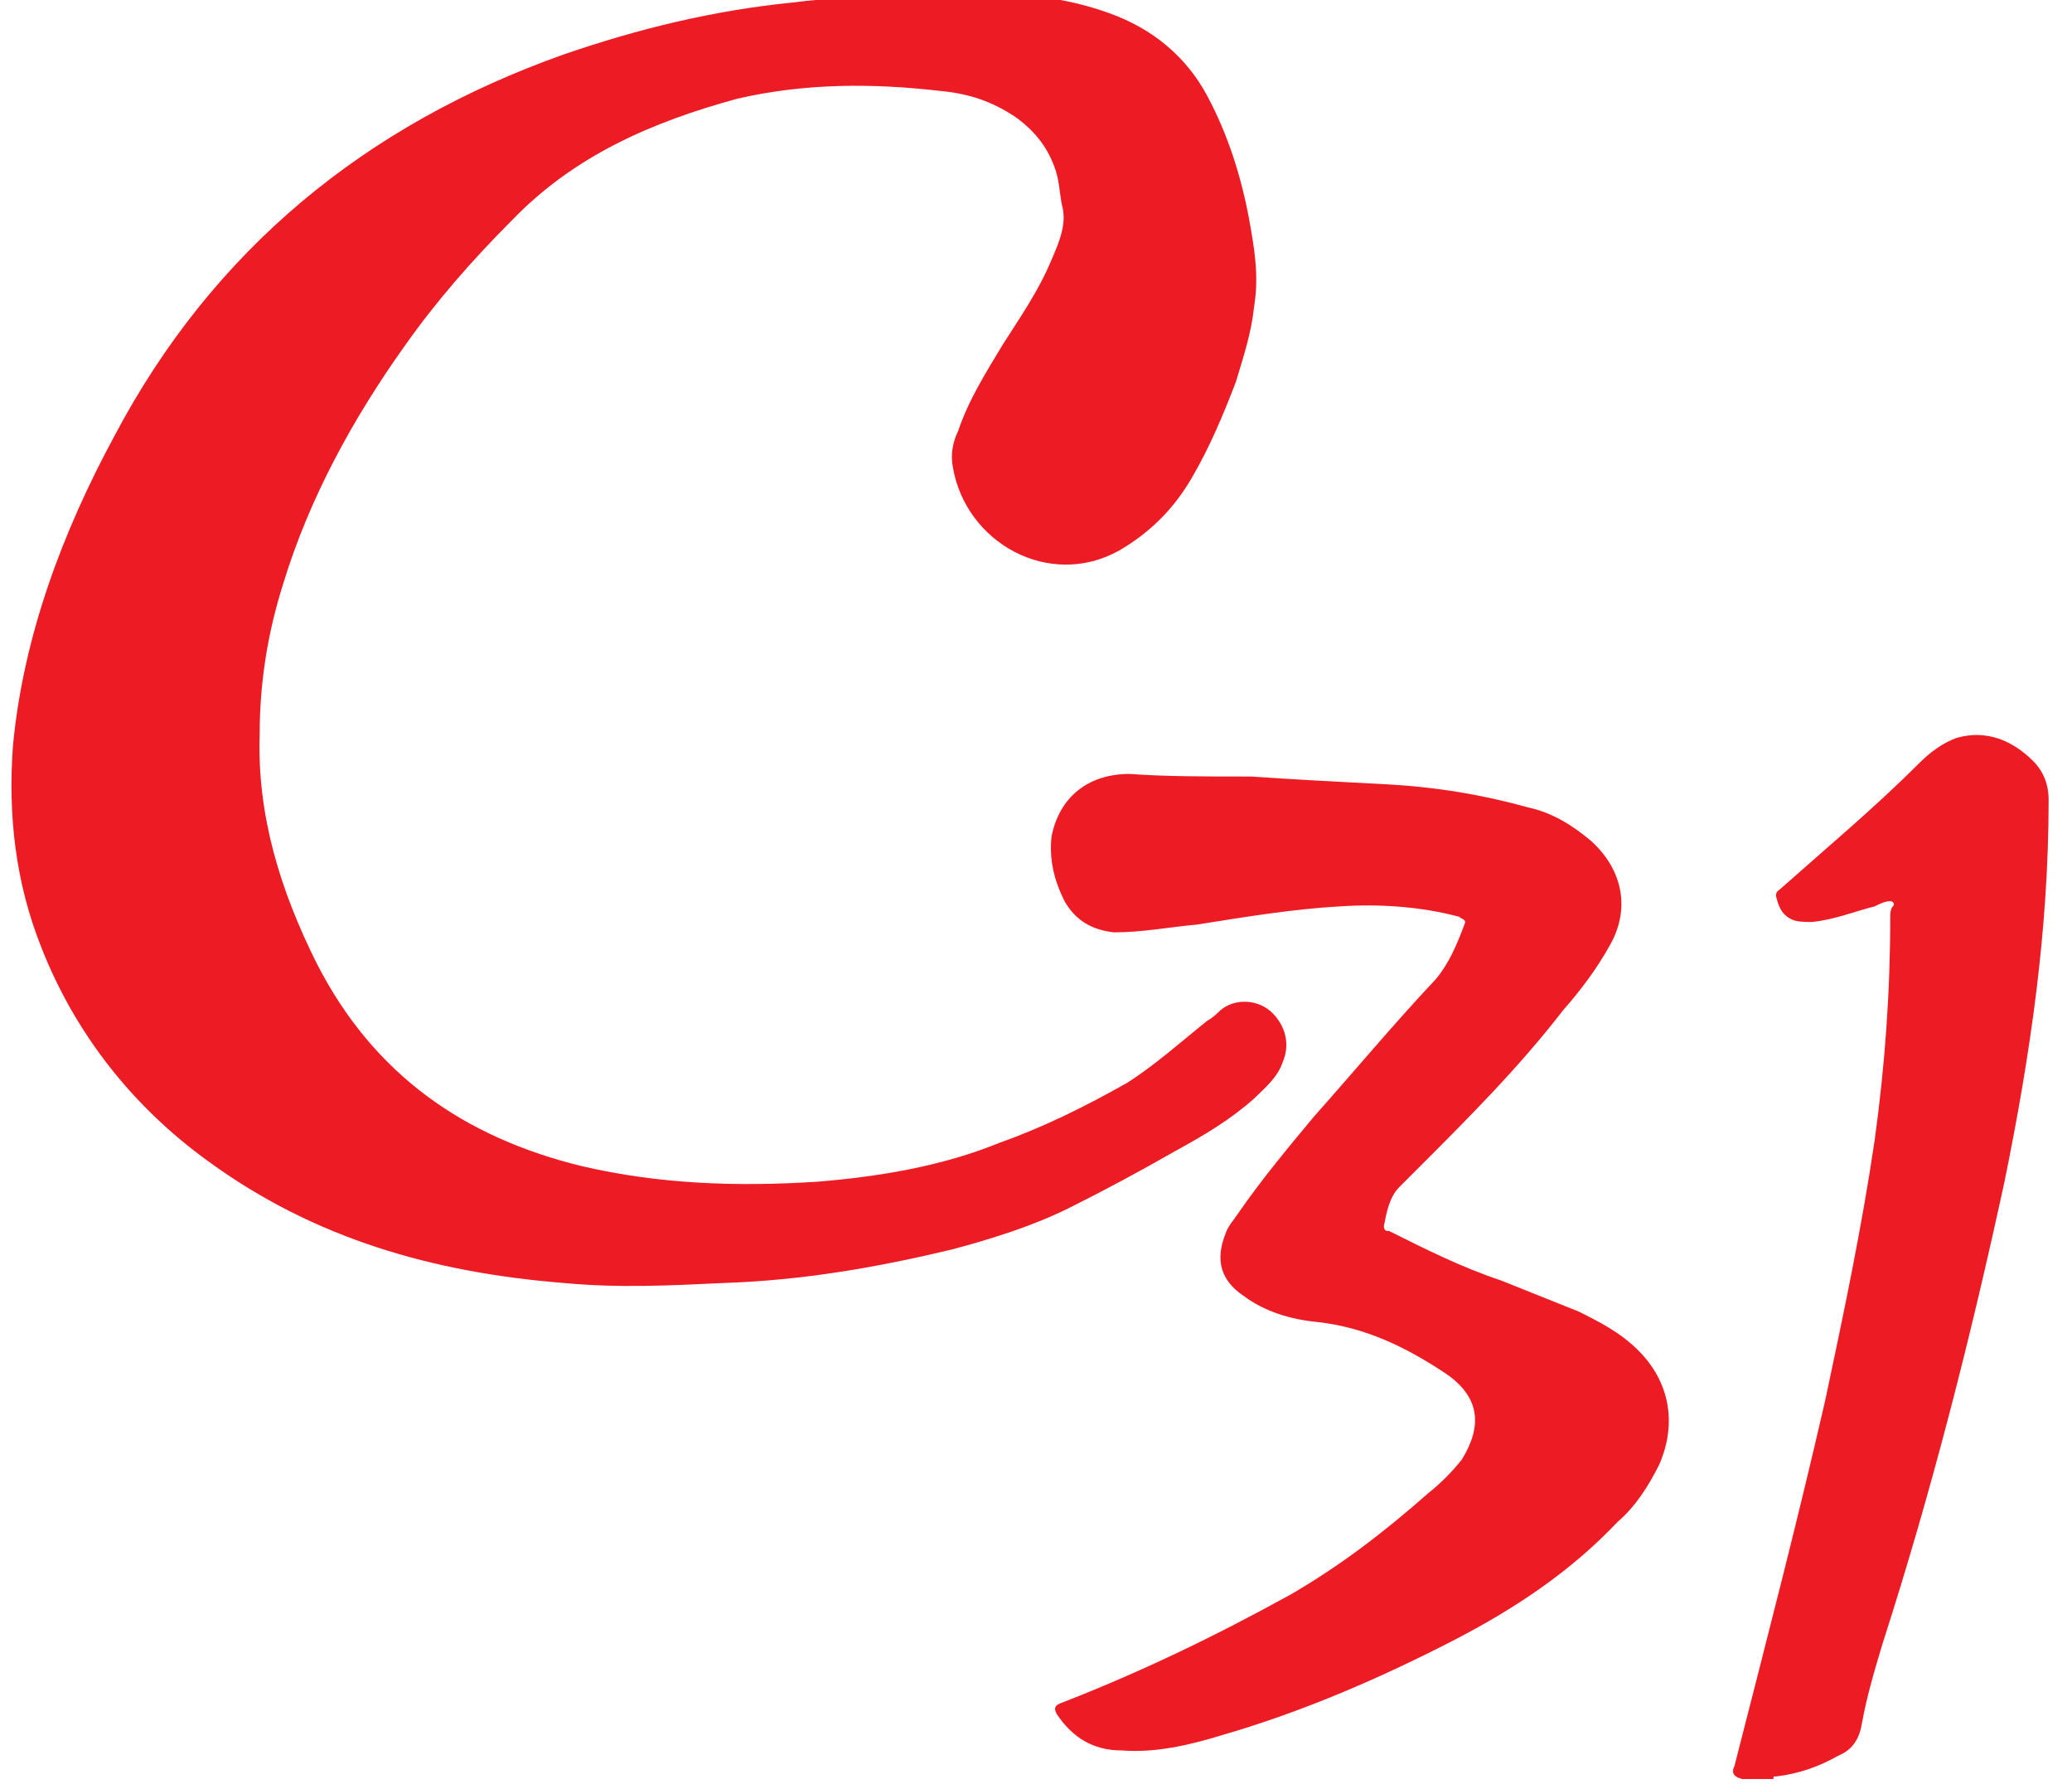
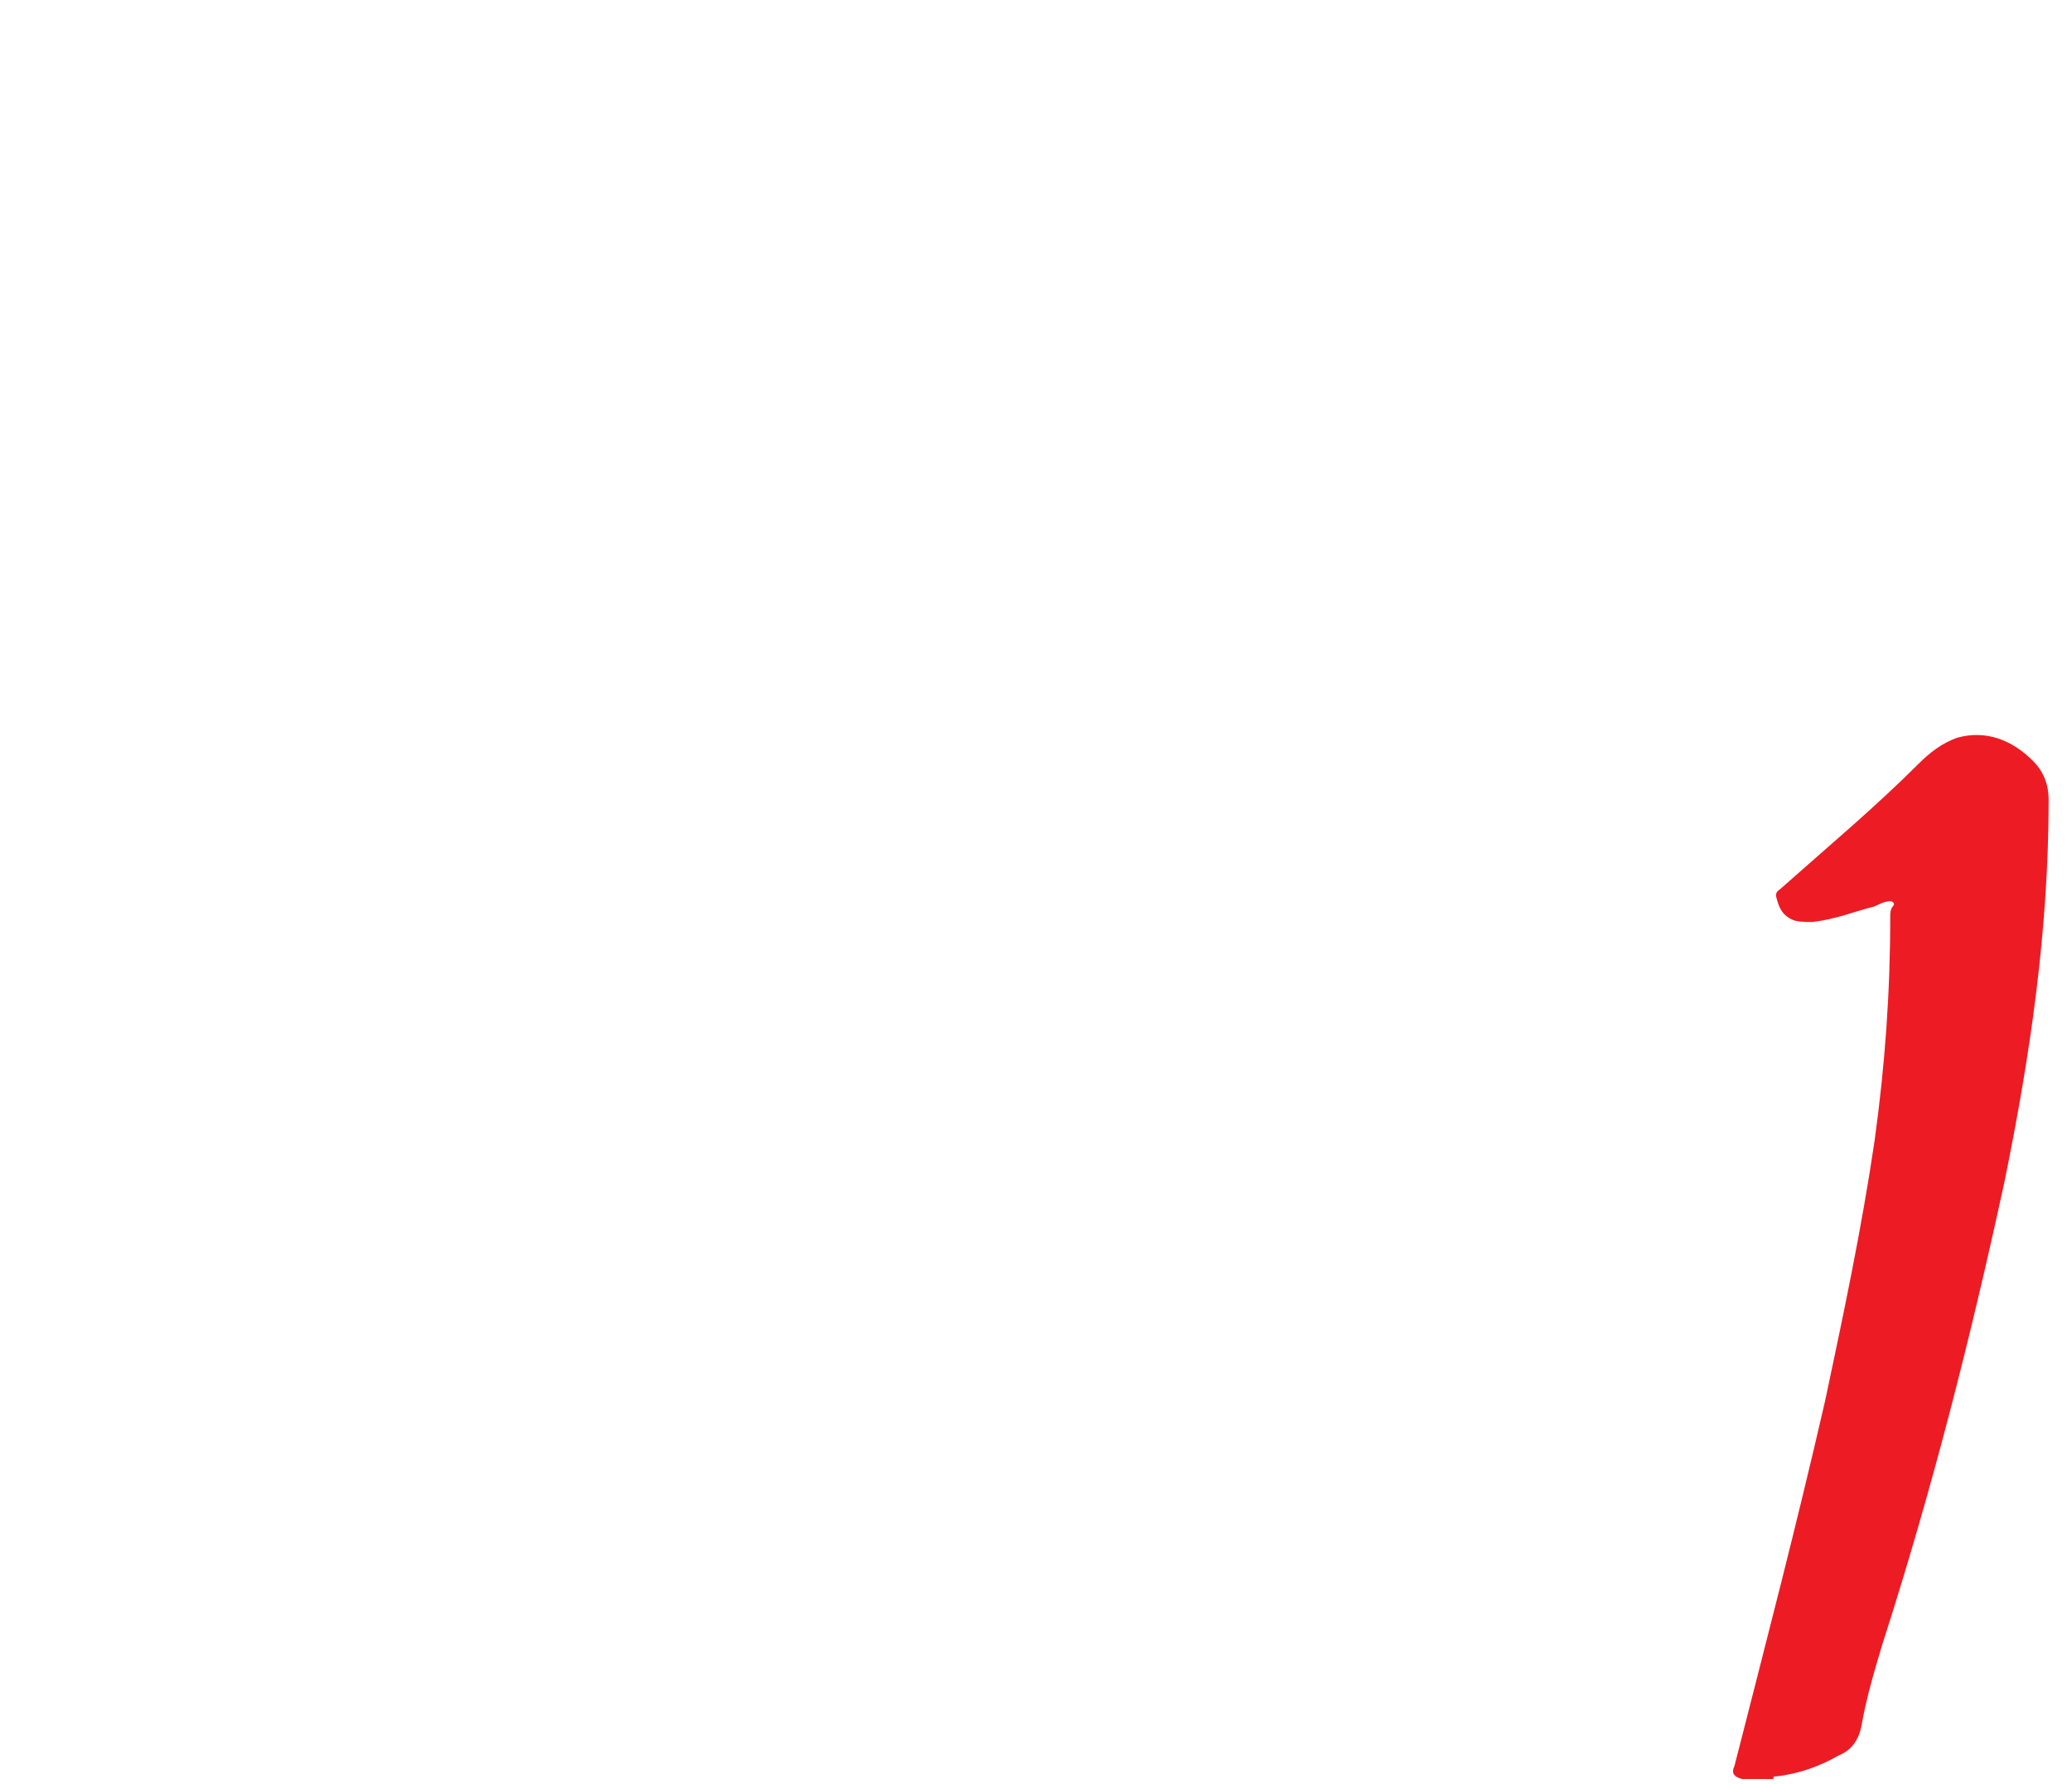
<svg xmlns="http://www.w3.org/2000/svg" version="1.1" id="Layer_1" x="0px" y="0px" viewBox="0 0 79.8 68.7" style="enable-background:new 0 0 79.8 68.7;" xml:space="preserve">
  <style type="text/css">
	.st0{fill:#ED1C24;}
</style>
  <g>
-     <path class="st0" d="M38.3-0.3c0.3,0.1,0.6,0.1,1,0.1c1.2,0.1,2.3,0.3,3.4,0.7c1.7,0.6,3,1.7,3.8,3.2c0.8,1.5,1.3,3.1,1.6,4.7   c0.2,1.1,0.4,2.2,0.2,3.4c-0.1,1-0.4,1.9-0.7,2.9c-0.5,1.3-1,2.5-1.7,3.7c-0.7,1.2-1.6,2.1-2.8,2.8c-2.7,1.5-5.9-0.3-6.4-3.2   c-0.1-0.5,0-1,0.2-1.4c0.4-1.2,1.1-2.3,1.7-3.3c0.7-1.1,1.4-2.1,1.9-3.3c0.3-0.7,0.6-1.4,0.4-2.1c-0.1-0.5-0.1-1-0.3-1.5   c-0.3-0.8-0.8-1.4-1.5-1.9c-0.9-0.6-1.8-0.9-2.9-1c-2.6-0.3-5.2-0.3-7.8,0.3c-3.3,0.9-6.3,2.2-8.7,4.7c-1.5,1.5-2.9,3.1-4.1,4.8   c-2,2.8-3.7,5.9-4.7,9.2c-0.6,1.9-0.9,3.8-0.9,5.8c-0.1,3.1,0.8,6,2.2,8.8c2.2,4.3,5.7,6.7,10.2,7.8c3,0.7,6,0.8,9.1,0.6   c2.4-0.2,4.8-0.6,7-1.5c1.7-0.6,3.3-1.4,4.9-2.3c1.1-0.7,2.1-1.6,3.1-2.4c0.2-0.1,0.4-0.3,0.5-0.4c0.6-0.5,1.5-0.4,2,0.1   c0.5,0.5,0.7,1.2,0.4,1.9c-0.2,0.6-0.7,1-1.1,1.4c-0.9,0.8-1.9,1.4-3,2c-1.4,0.8-2.7,1.5-4.1,2.2c-1.4,0.7-3,1.2-4.5,1.6   c-2.9,0.7-5.8,1.2-8.8,1.3c-2.1,0.1-4.1,0.2-6.2,0c-5-0.4-9.6-1.7-13.7-4.7c-2.9-2.1-5.1-4.9-6.4-8.2c-1-2.5-1.3-5.1-1.1-7.8   c0.4-4.2,1.9-8.2,3.9-11.9C8.2,9.6,14.1,4.8,21.7,2.1c2.9-1,5.8-1.7,8.8-2c1.5-0.2,3-0.2,4.5-0.4c0.1,0,0.1,0,0.2-0.1   c0.2,0,0.3,0,0.5,0c0,0.1,0.1,0.1,0.2,0.1c0.6,0,1.2,0,1.8,0c0.1,0,0.1,0,0.2-0.1C38-0.3,38.2-0.3,38.3-0.3z" />
    <path class="st0" d="M67.1,68.5C67.1,68.4,67.1,68.4,67.1,68.5c-0.4-0.1-0.4-0.3-0.3-0.5c1.2-4.7,2.4-9.3,3.5-14.1   c0.7-3.3,1.4-6.6,1.9-10c0.4-2.9,0.6-5.7,0.6-8.6c0-0.1,0-0.3,0.1-0.4c0.1-0.1,0-0.2-0.1-0.2c-0.2,0-0.4,0.1-0.6,0.2   c-0.8,0.2-1.5,0.5-2.4,0.6c-0.3,0-0.6,0-0.8-0.1c-0.4-0.2-0.5-0.5-0.6-0.9c0-0.2,0.1-0.2,0.2-0.3c1.8-1.6,3.6-3.1,5.3-4.8   c0.4-0.4,0.9-0.8,1.5-1c1.1-0.3,2.1,0.1,2.9,0.9c0.4,0.4,0.6,0.9,0.6,1.5c0,5-0.7,9.8-1.7,14.7c-1.3,6-2.8,11.9-4.7,17.8   c-0.3,1-0.6,2-0.8,3.1c-0.1,0.6-0.4,1-0.9,1.2c-0.7,0.4-1.5,0.7-2.4,0.8c-0.1,0-0.1,0-0.1,0.1C67.9,68.5,67.5,68.5,67.1,68.5z" />
-     <path class="st0" d="M48.2,29.9c1.4,0.1,3.3,0.2,5.2,0.3c1.9,0.1,3.7,0.4,5.5,0.9c0.9,0.2,1.7,0.7,2.4,1.3c1.2,1.1,1.5,2.6,0.7,4   c-0.5,0.9-1.1,1.7-1.8,2.5c-1.7,2.2-3.6,4.1-5.6,6.1c-0.2,0.2-0.5,0.5-0.7,0.7c-0.4,0.4-0.5,1-0.6,1.5c0,0.2,0.1,0.2,0.2,0.2   c1.4,0.7,2.8,1.4,4.3,1.9c1,0.4,2,0.8,3,1.2c0.8,0.4,1.6,0.8,2.3,1.5c1.2,1.2,1.5,2.8,0.8,4.4c-0.4,0.8-0.9,1.6-1.6,2.2   c-1.8,1.9-3.9,3.3-6.2,4.5c-2.9,1.5-5.9,2.8-9,3.7c-1.3,0.4-2.6,0.7-3.9,0.6c-1.1,0-1.9-0.5-2.5-1.4c-0.1-0.2-0.1-0.3,0.1-0.4   c3.1-1.2,6-2.6,8.9-4.2c1.9-1.1,3.6-2.4,5.3-3.9c0.5-0.4,0.9-0.8,1.3-1.3c0.8-1.3,0.7-2.4-0.6-3.3c-1.5-1-3.1-1.8-5-2   c-1-0.1-2-0.4-2.8-1c-0.9-0.6-1.1-1.4-0.7-2.4c0.1-0.3,0.3-0.5,0.5-0.8c0.9-1.3,1.9-2.5,2.9-3.7c1.6-1.8,3.1-3.6,4.7-5.3   c0.5-0.6,0.8-1.3,1.1-2.1c0.1-0.2-0.1-0.2-0.2-0.3c-1.5-0.4-3.1-0.5-4.6-0.4c-1.8,0.1-3.6,0.4-5.5,0.7c-1.1,0.1-2.1,0.3-3.2,0.3   c-0.9-0.1-1.5-0.5-1.9-1.2c-0.4-0.8-0.6-1.6-0.5-2.5c0.3-1.5,1.4-2.4,3-2.4C44.9,29.9,46.3,29.9,48.2,29.9z" />
  </g>
</svg>